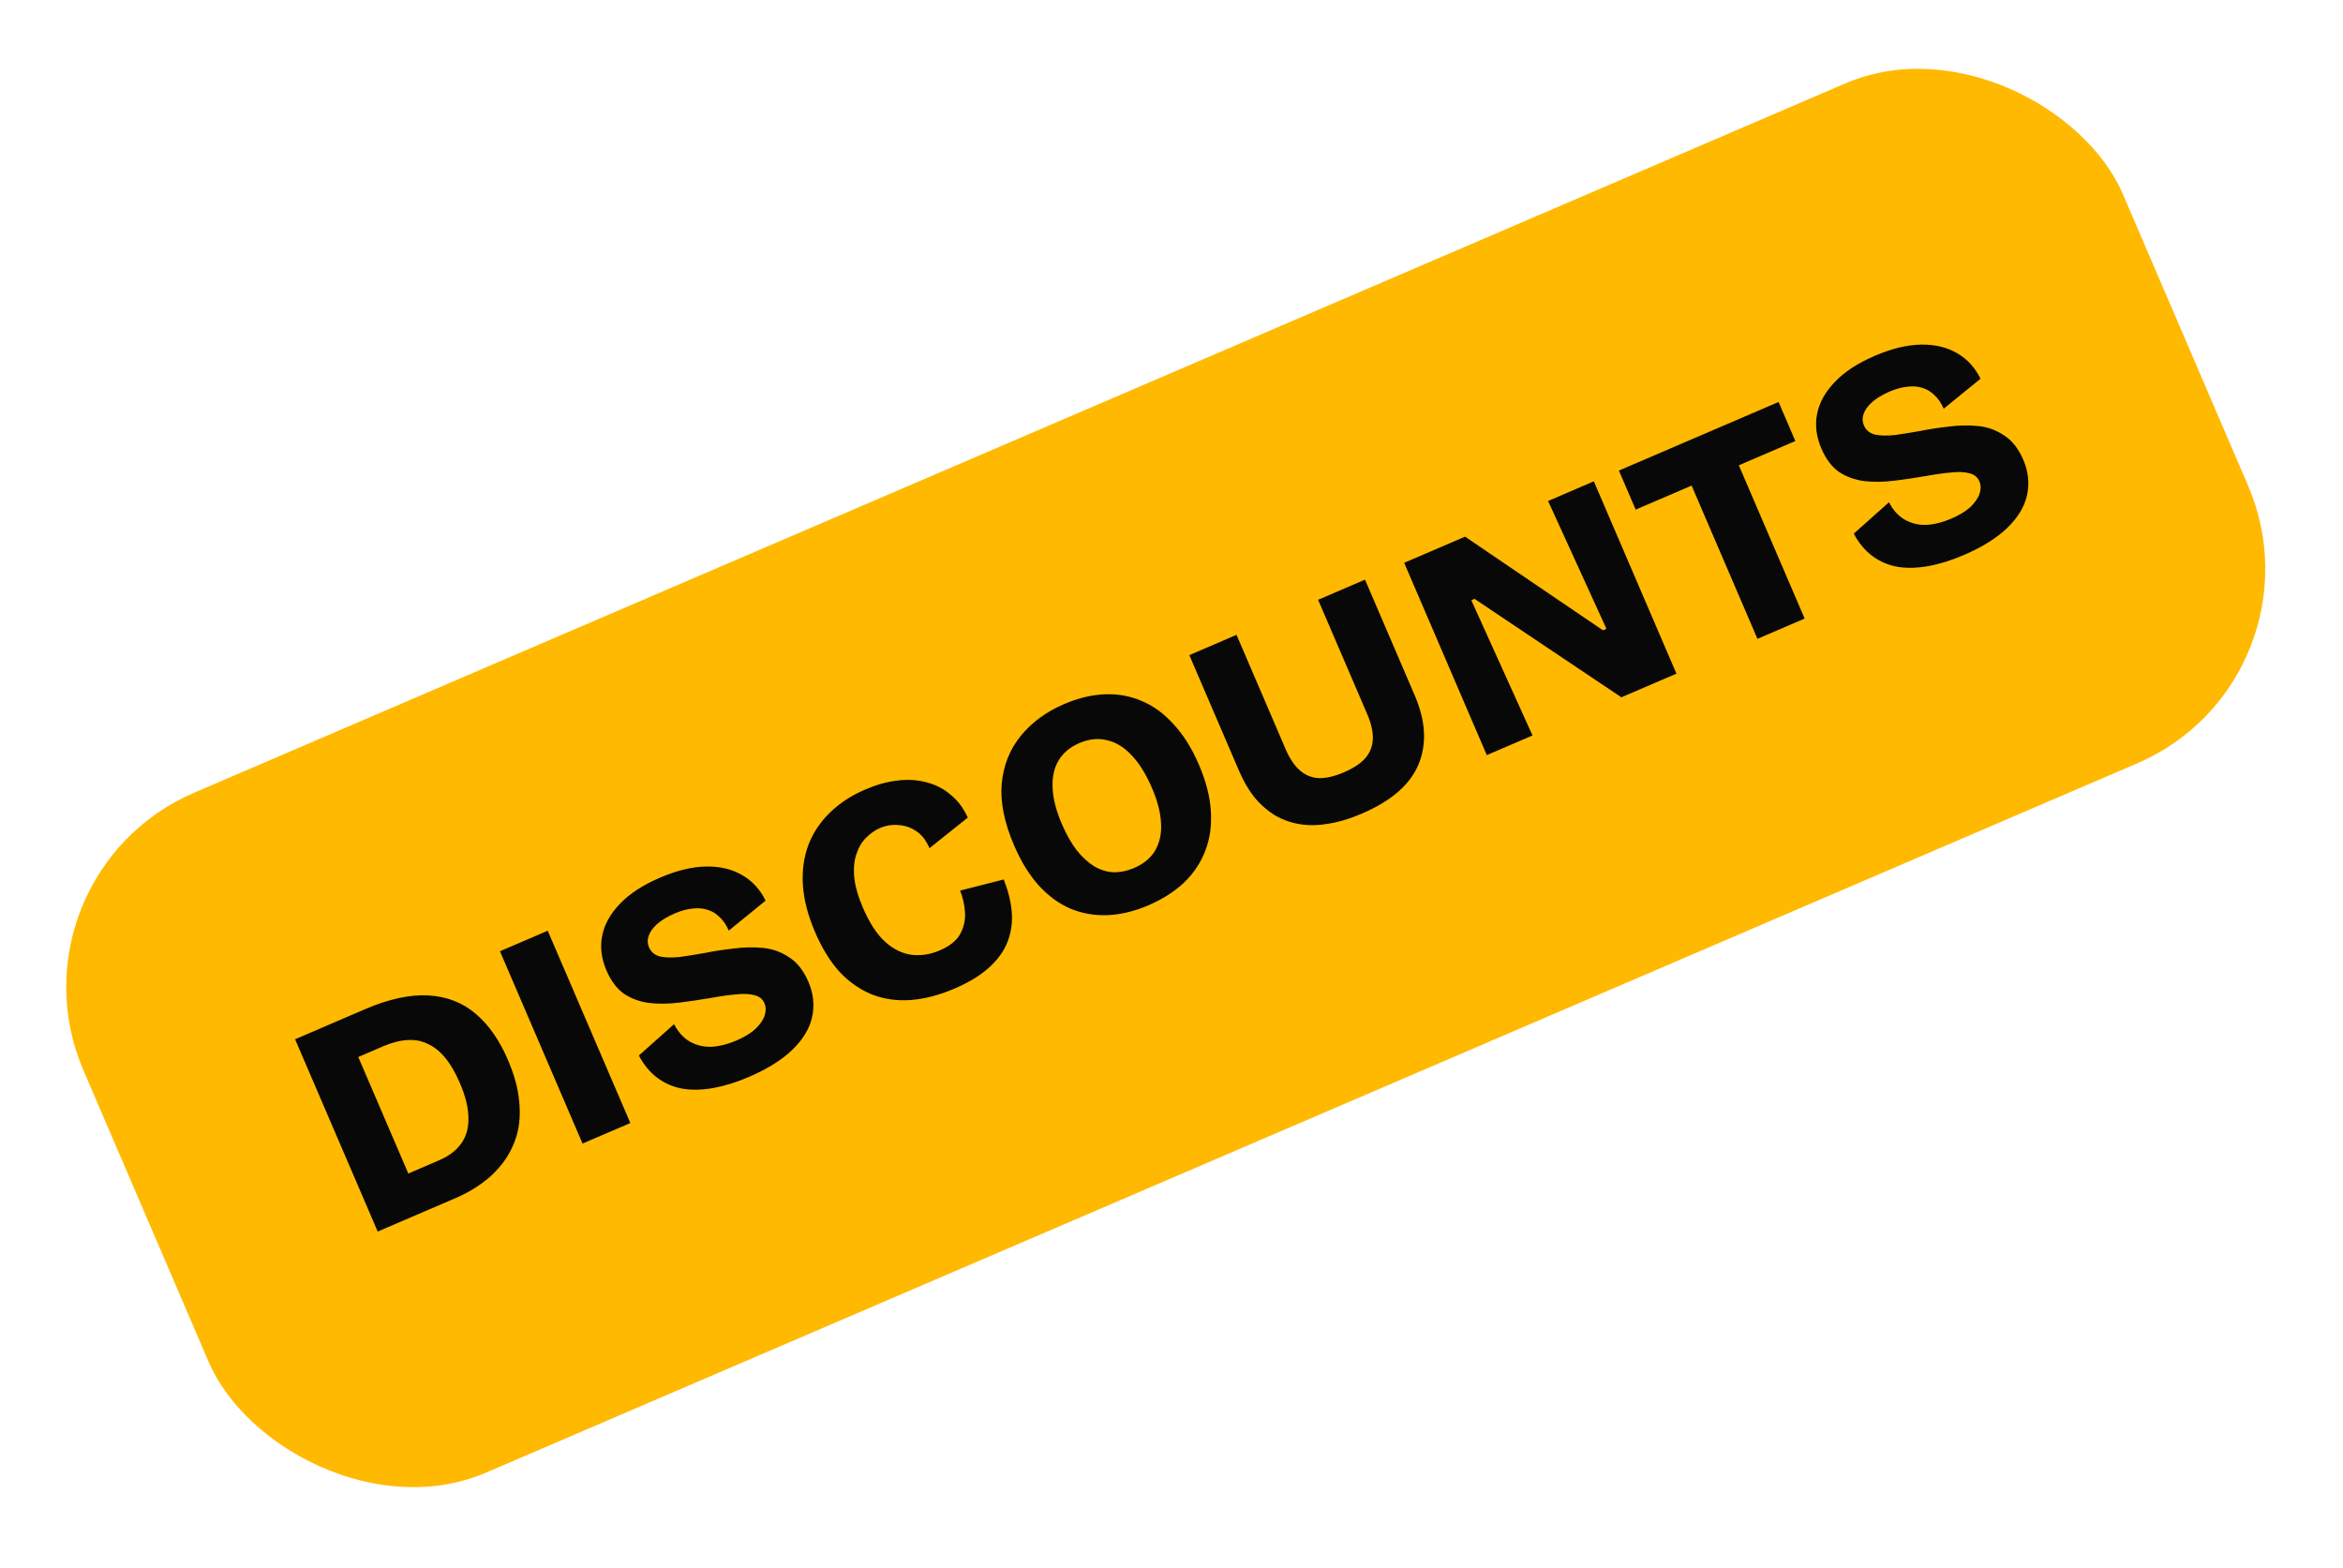
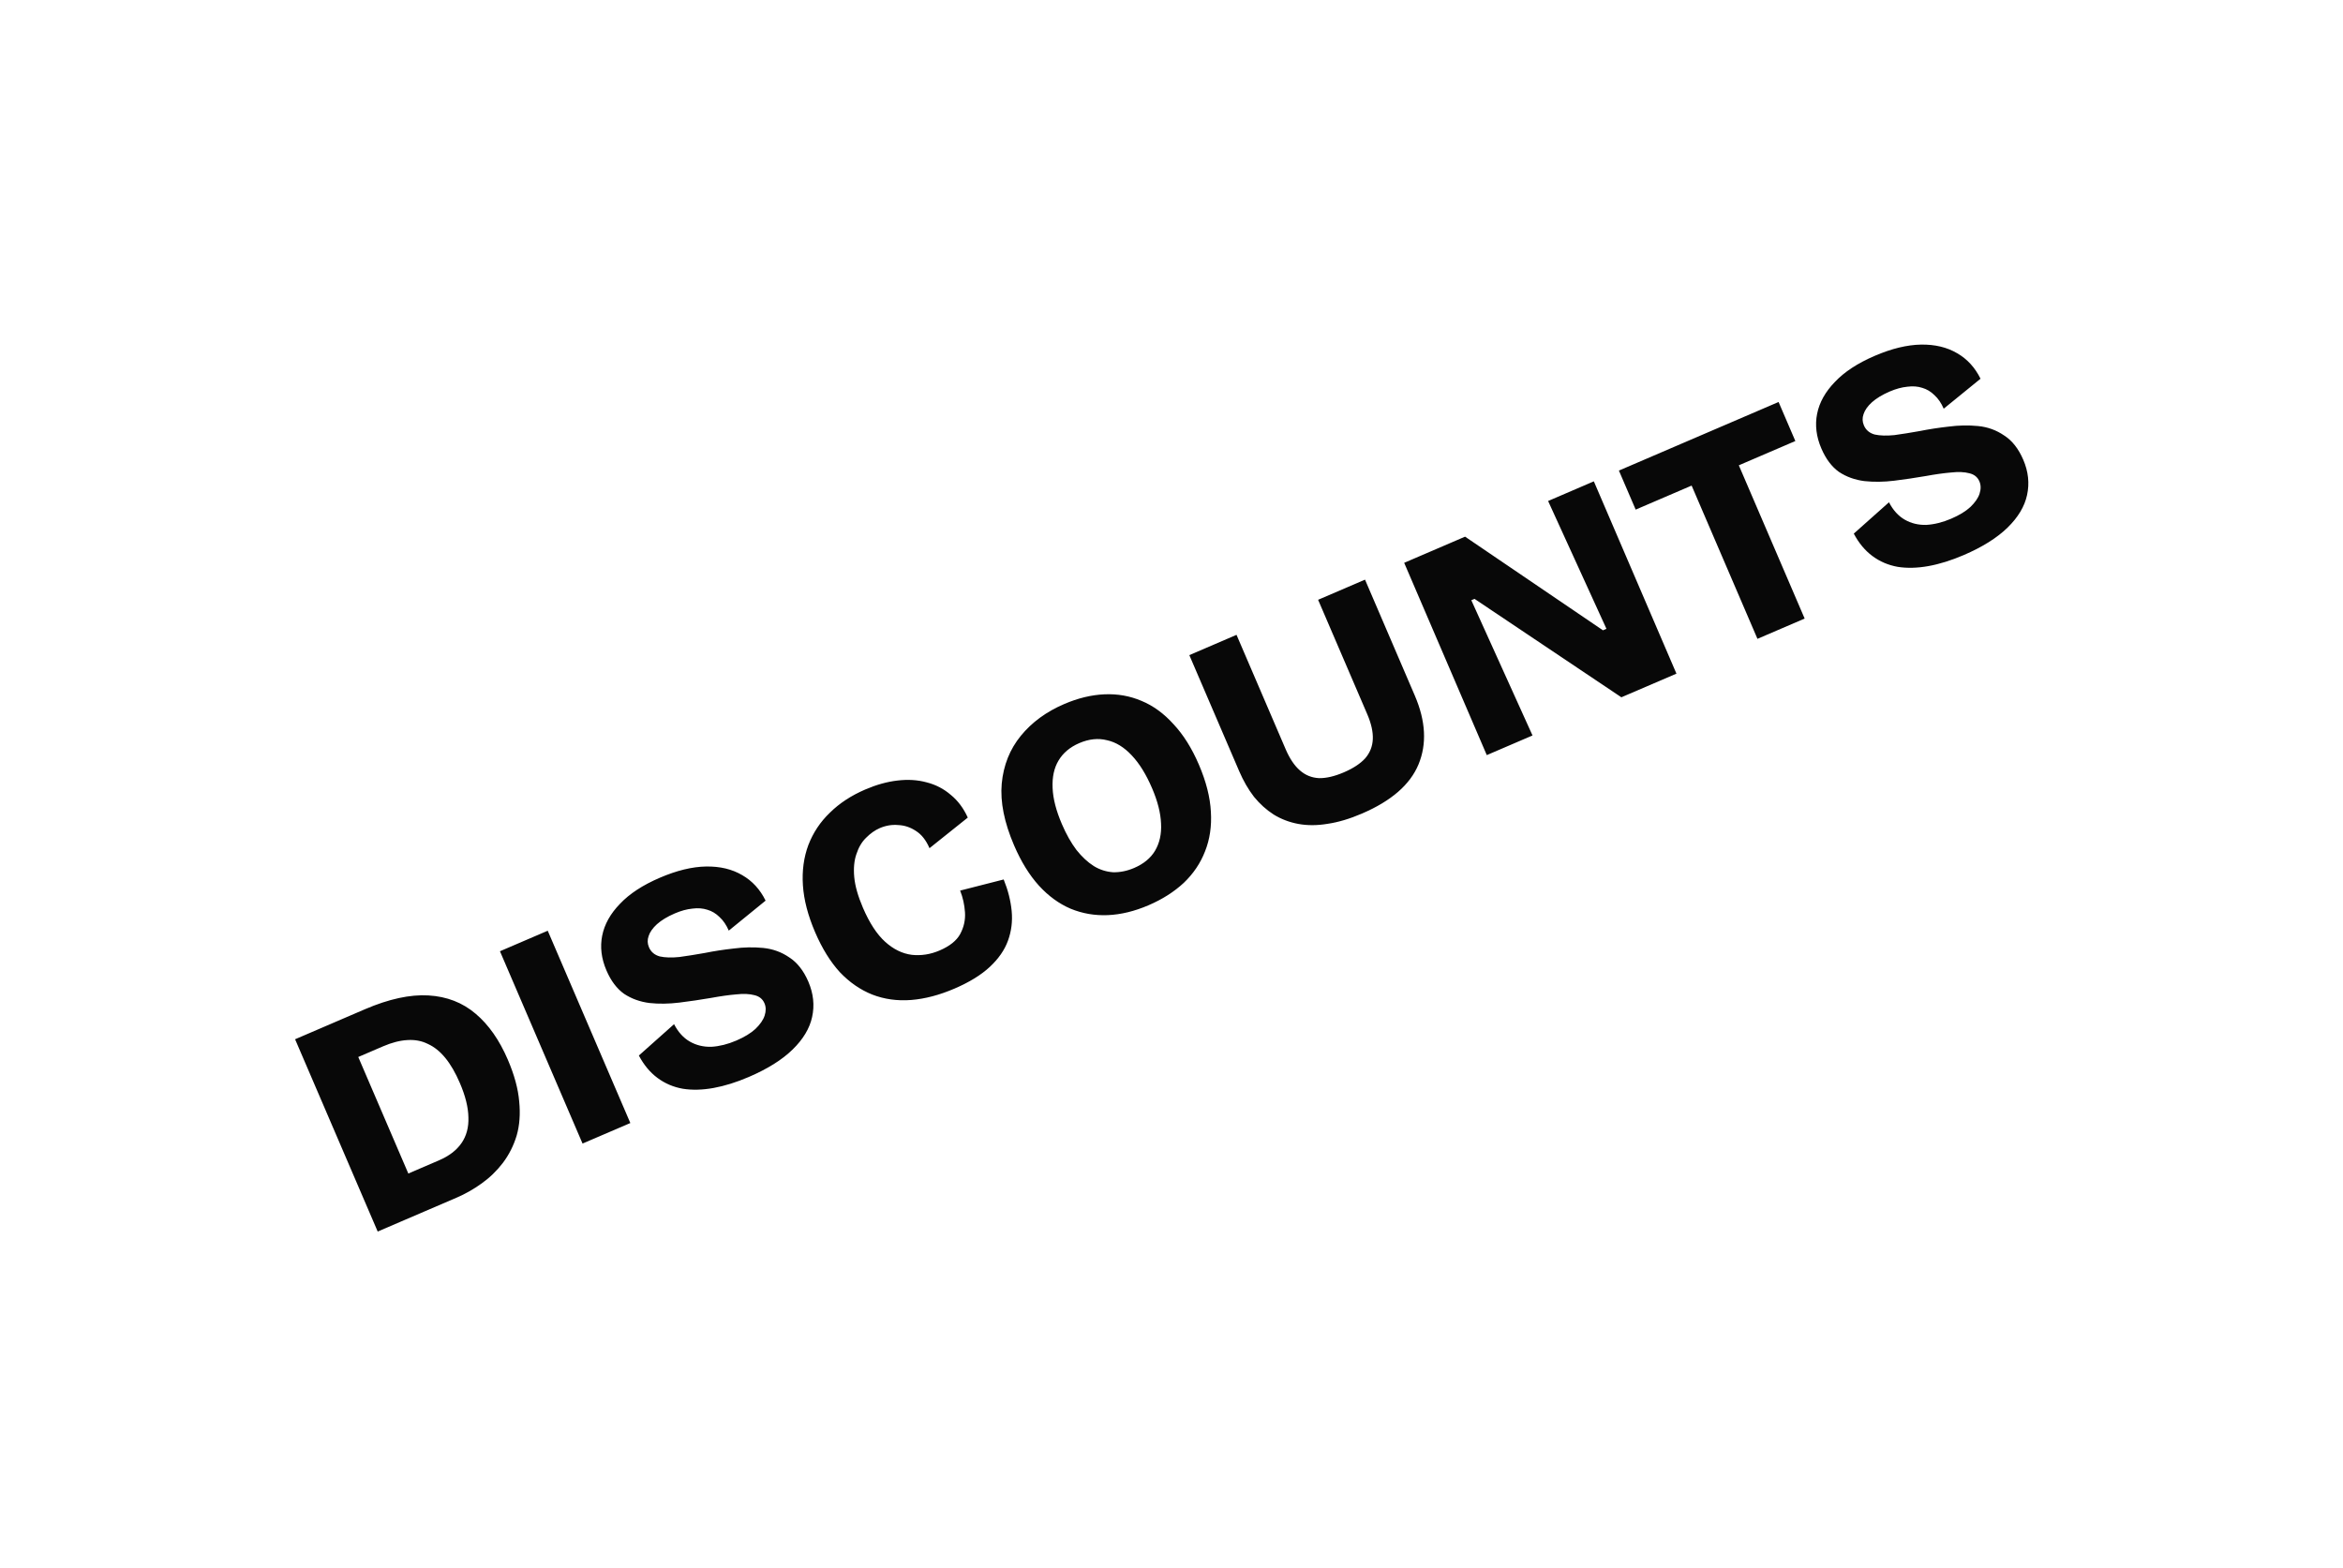
<svg xmlns="http://www.w3.org/2000/svg" width="133" height="89" viewBox="0 0 133 89" fill="none">
-   <rect y="49.73" width="126" height="42" rx="12" transform="rotate(-23.246 0 49.73)" fill="#FFB900" />
  <path d="M22.68 69.373L21.756 67.223L24.915 65.866C25.489 65.62 25.916 65.293 26.198 64.884C26.48 64.476 26.61 63.989 26.589 63.423C26.579 62.853 26.418 62.204 26.105 61.476C25.854 60.892 25.578 60.416 25.277 60.049C24.976 59.682 24.647 59.419 24.291 59.258C23.941 59.082 23.55 59.008 23.118 59.037C22.697 59.061 22.239 59.18 21.743 59.393L18.915 60.608L17.991 58.458L20.72 57.285C22.076 56.703 23.277 56.442 24.321 56.503C25.366 56.563 26.26 56.911 27.003 57.545C27.74 58.168 28.349 59.037 28.827 60.15C29.196 61.011 29.411 61.8 29.472 62.518C29.543 63.232 29.495 63.88 29.327 64.461C29.154 65.032 28.893 65.549 28.543 66.012C28.2 66.46 27.799 66.848 27.339 67.176C26.89 67.499 26.418 67.768 25.922 67.981L22.68 69.373ZM21.44 69.906L16.751 58.991L19.413 57.847L24.102 68.762L21.44 69.906ZM33.068 64.911L28.38 53.995L31.092 52.83L35.781 63.746L33.068 64.911ZM42.508 61.13C41.802 61.434 41.134 61.642 40.504 61.756C39.874 61.87 39.292 61.885 38.76 61.8C38.222 61.704 37.742 61.499 37.32 61.184C36.897 60.87 36.546 60.446 36.265 59.914L38.263 58.135C38.495 58.584 38.793 58.913 39.157 59.122C39.521 59.331 39.929 59.43 40.382 59.419C40.84 59.391 41.312 59.274 41.797 59.065C42.26 58.866 42.622 58.645 42.884 58.403C43.151 58.144 43.325 57.893 43.403 57.651C43.488 57.392 43.485 57.158 43.395 56.949C43.291 56.706 43.101 56.553 42.825 56.488C42.545 56.413 42.199 56.398 41.788 56.444C41.372 56.479 40.898 56.546 40.365 56.644C39.757 56.748 39.155 56.837 38.56 56.91C37.964 56.983 37.399 56.991 36.865 56.933C36.326 56.864 35.847 56.691 35.428 56.414C35.014 56.121 34.68 55.677 34.424 55.082C34.135 54.409 34.055 53.751 34.184 53.108C34.313 52.465 34.648 51.864 35.192 51.304C35.73 50.733 36.484 50.24 37.455 49.823C38.414 49.411 39.289 49.198 40.08 49.185C40.871 49.172 41.555 49.335 42.132 49.675C42.704 50.004 43.147 50.486 43.459 51.122L41.369 52.824C41.231 52.504 41.056 52.246 40.841 52.051C40.638 51.851 40.409 51.714 40.155 51.64C39.897 51.556 39.613 51.534 39.304 51.575C38.991 51.605 38.658 51.696 38.305 51.848C37.886 52.028 37.549 52.231 37.294 52.458C37.05 52.681 36.892 52.905 36.819 53.132C36.742 53.348 36.749 53.561 36.839 53.77C36.952 54.035 37.157 54.208 37.454 54.29C37.756 54.356 38.127 54.367 38.565 54.322C39.009 54.262 39.492 54.185 40.013 54.092C40.53 53.987 41.075 53.903 41.648 53.84C42.217 53.765 42.774 53.754 43.319 53.807C43.865 53.861 44.36 54.04 44.804 54.345C45.255 54.635 45.615 55.094 45.886 55.722C46.174 56.395 46.246 57.063 46.1 57.726C45.96 58.374 45.591 58.99 44.993 59.573C44.395 60.157 43.566 60.676 42.508 61.13ZM54.188 56.113C53.328 56.483 52.506 56.699 51.723 56.761C50.94 56.823 50.204 56.721 49.515 56.455C48.837 56.185 48.225 55.762 47.678 55.188C47.137 54.597 46.667 53.839 46.269 52.913C45.862 51.964 45.631 51.077 45.577 50.252C45.523 49.426 45.626 48.663 45.887 47.964C46.159 47.259 46.568 46.646 47.115 46.124C47.656 45.591 48.324 45.154 49.118 44.813C49.746 44.543 50.353 44.374 50.937 44.306C51.533 44.233 52.09 44.267 52.608 44.41C53.122 44.542 53.576 44.778 53.97 45.118C54.371 45.443 54.693 45.873 54.936 46.408L52.763 48.145C52.569 47.693 52.311 47.366 51.989 47.164C51.678 46.958 51.344 46.847 50.984 46.832C50.631 46.801 50.284 46.859 49.942 47.005C49.666 47.124 49.406 47.308 49.16 47.557C48.921 47.79 48.739 48.097 48.615 48.477C48.486 48.846 48.445 49.281 48.491 49.784C48.537 50.286 48.702 50.868 48.986 51.53C49.356 52.39 49.775 53.033 50.245 53.458C50.715 53.883 51.22 54.13 51.759 54.199C52.293 54.256 52.819 54.174 53.337 53.951C53.91 53.705 54.3 53.394 54.504 53.019C54.715 52.628 54.806 52.217 54.777 51.785C54.748 51.353 54.657 50.942 54.502 50.552L56.974 49.921C57.218 50.521 57.369 51.116 57.427 51.705C57.484 52.294 57.413 52.86 57.215 53.402C57.023 53.929 56.68 54.422 56.186 54.883C55.692 55.343 55.025 55.753 54.188 56.113ZM65.195 51.385C64.401 51.726 63.633 51.912 62.889 51.945C62.145 51.977 61.44 51.855 60.773 51.58C60.117 51.3 59.519 50.865 58.978 50.275C58.432 49.673 57.961 48.909 57.563 47.983C57.004 46.682 56.771 45.515 56.863 44.483C56.961 43.435 57.323 42.529 57.948 41.764C58.573 41 59.392 40.399 60.407 39.964C61.19 39.627 61.953 39.443 62.696 39.411C63.44 39.379 64.14 39.503 64.796 39.783C65.462 40.058 66.071 40.502 66.621 41.114C67.178 41.711 67.655 42.472 68.053 43.398C68.465 44.358 68.693 45.253 68.736 46.083C68.785 46.898 68.675 47.644 68.405 48.321C68.145 48.995 67.742 49.592 67.196 50.114C66.645 50.625 65.978 51.049 65.195 51.385ZM64.383 49.266C64.923 49.033 65.318 48.707 65.568 48.286C65.825 47.849 65.938 47.337 65.907 46.749C65.883 46.146 65.713 45.475 65.395 44.736C65.059 43.953 64.676 43.334 64.245 42.879C63.81 42.413 63.34 42.125 62.836 42.016C62.338 41.89 61.813 41.945 61.262 42.182C60.733 42.41 60.34 42.742 60.083 43.178C59.833 43.599 59.722 44.117 59.751 44.731C59.775 45.335 59.951 46.017 60.278 46.778C60.524 47.351 60.799 47.84 61.104 48.245C61.414 48.634 61.741 48.938 62.083 49.156C62.42 49.364 62.784 49.482 63.175 49.51C63.572 49.522 63.975 49.441 64.383 49.266ZM77.312 46.18C76.617 46.479 75.969 46.672 75.367 46.761C74.77 46.861 74.216 46.863 73.705 46.769C73.195 46.675 72.727 46.498 72.301 46.236C71.886 45.97 71.513 45.634 71.182 45.228C70.857 44.806 70.576 44.319 70.34 43.768L67.512 37.186L70.191 36.035L72.983 42.535C73.211 43.064 73.48 43.464 73.793 43.734C74.105 44.005 74.467 44.15 74.88 44.169C75.288 44.176 75.757 44.066 76.286 43.839C76.816 43.611 77.218 43.347 77.493 43.046C77.764 42.734 77.909 42.371 77.927 41.958C77.946 41.546 77.841 41.075 77.614 40.545L74.822 34.046L77.485 32.902L80.312 39.484C80.933 40.929 81.002 42.231 80.521 43.391C80.046 44.535 78.977 45.465 77.312 46.18ZM84.397 42.862L79.708 31.947L83.164 30.462L90.992 35.778L91.19 35.693L87.878 28.438L90.474 27.322L95.163 38.238L92.037 39.58L83.701 33.993L83.519 34.071L86.993 41.747L84.397 42.862ZM99.762 36.262L95.073 25.347L97.752 24.196L102.441 35.111L99.762 36.262ZM92.849 28.927L91.897 26.711L100.961 22.818L101.913 25.034L92.849 28.927ZM111.473 31.506C110.767 31.809 110.099 32.018 109.469 32.132C108.839 32.245 108.258 32.26 107.725 32.176C107.188 32.08 106.708 31.875 106.285 31.56C105.862 31.245 105.511 30.822 105.23 30.289L107.228 28.51C107.46 28.959 107.758 29.288 108.122 29.497C108.486 29.707 108.894 29.806 109.347 29.794C109.805 29.767 110.277 29.649 110.762 29.441C111.225 29.242 111.587 29.021 111.849 28.778C112.116 28.52 112.29 28.269 112.368 28.026C112.453 27.768 112.45 27.534 112.36 27.324C112.256 27.082 112.066 26.928 111.79 26.864C111.51 26.788 111.164 26.774 110.753 26.82C110.337 26.855 109.863 26.921 109.33 27.019C108.722 27.124 108.12 27.213 107.525 27.286C106.929 27.359 106.364 27.366 105.83 27.308C105.291 27.239 104.812 27.067 104.393 26.79C103.98 26.497 103.645 26.053 103.389 25.457C103.1 24.785 103.02 24.127 103.149 23.484C103.278 22.841 103.614 22.24 104.157 21.68C104.695 21.109 105.449 20.615 106.42 20.198C107.379 19.786 108.254 19.574 109.045 19.56C109.836 19.547 110.52 19.71 111.097 20.05C111.669 20.379 112.112 20.862 112.424 21.498L110.334 23.199C110.197 22.879 110.021 22.622 109.806 22.427C109.603 22.227 109.374 22.09 109.12 22.016C108.862 21.931 108.578 21.909 108.269 21.951C107.956 21.981 107.623 22.072 107.27 22.223C106.851 22.403 106.514 22.607 106.259 22.834C106.015 23.056 105.857 23.281 105.784 23.508C105.707 23.724 105.714 23.936 105.804 24.146C105.917 24.411 106.122 24.584 106.419 24.665C106.721 24.731 107.092 24.742 107.53 24.698C107.974 24.637 108.457 24.561 108.978 24.467C109.495 24.363 110.04 24.279 110.614 24.215C111.182 24.141 111.739 24.13 112.285 24.183C112.83 24.236 113.325 24.415 113.769 24.721C114.22 25.01 114.581 25.469 114.851 26.098C115.14 26.77 115.211 27.438 115.065 28.102C114.925 28.75 114.556 29.365 113.958 29.949C113.36 30.532 112.531 31.051 111.473 31.506Z" fill="#080808" />
</svg>